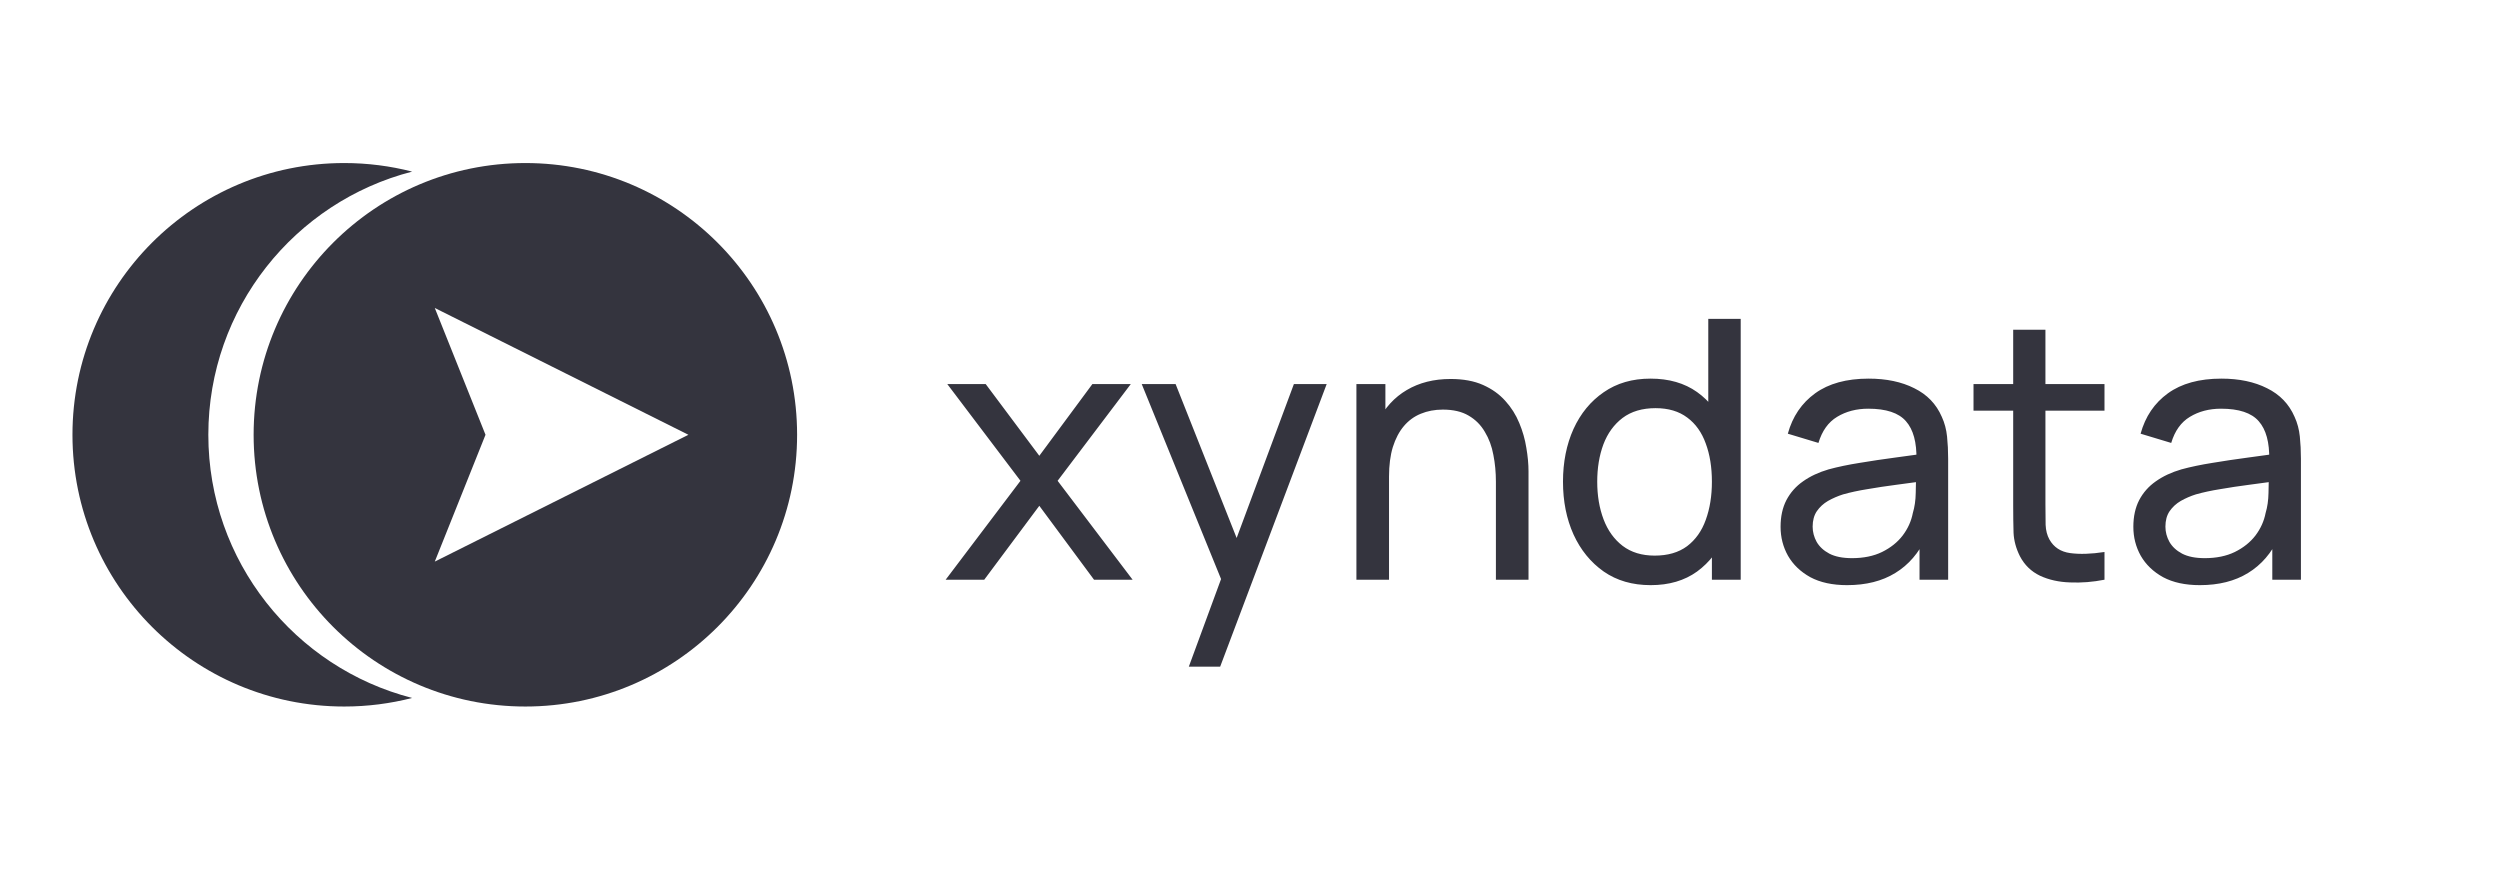
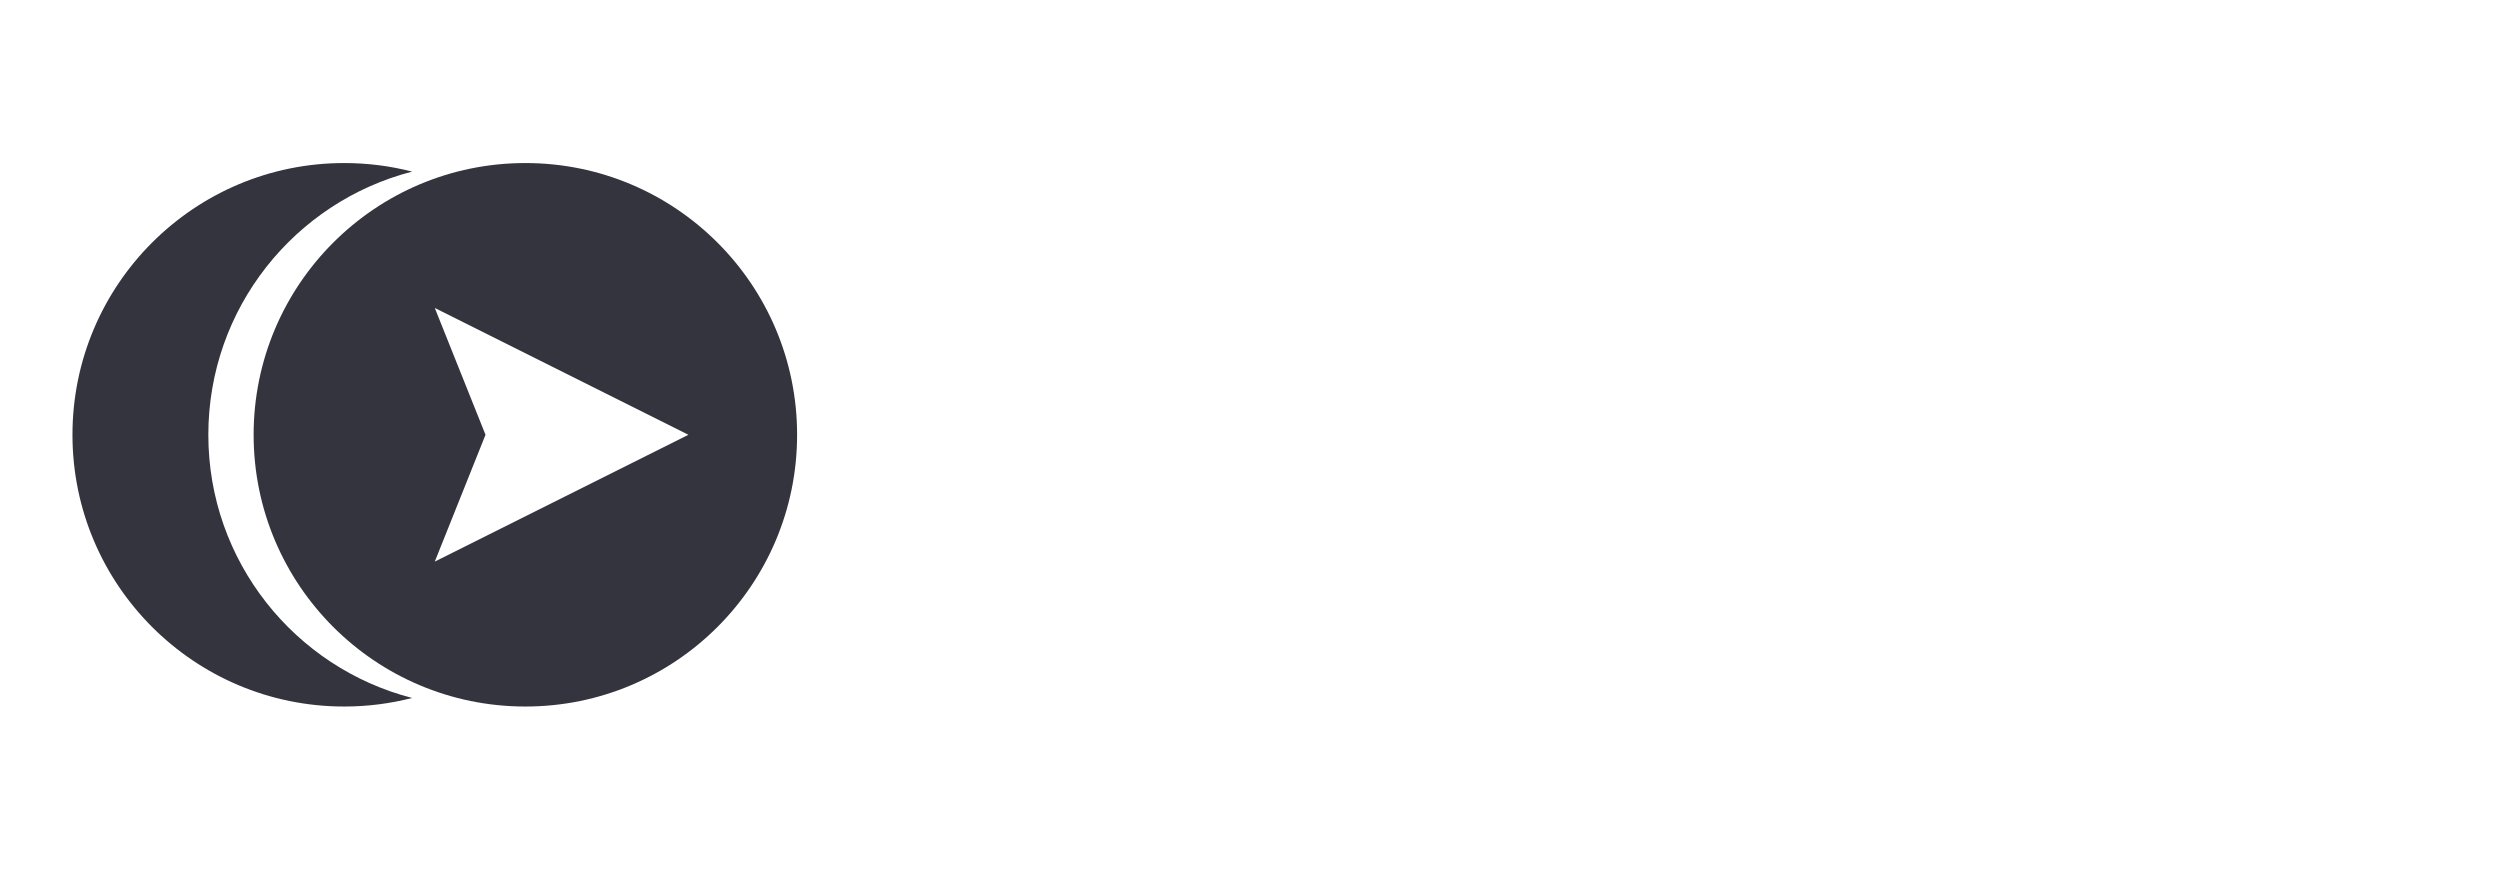
<svg xmlns="http://www.w3.org/2000/svg" width="138" height="48" viewBox="0 0 138 48" fill="none">
  <path fill-rule="evenodd" clip-rule="evenodd" d="M22.75 9.473C16.28 11.138 11.5 17.011 11.5 24C11.5 30.989 16.28 36.862 22.75 38.527C21.551 38.836 20.295 39 19 39C10.716 39 4 32.284 4 24C4 15.716 10.716 9 19 9C20.295 9 21.551 9.164 22.75 9.473Z" fill="#34343E" />
  <path fill-rule="evenodd" clip-rule="evenodd" d="M29 39C37.284 39 44 32.284 44 24C44 15.716 37.284 9 29 9C20.716 9 14 15.716 14 24C14 32.284 20.716 39 29 39ZM24 31L38 24L24 17L26.8 24L24 31Z" fill="#34343E" />
-   <path d="M52.2 32L56.33 26.54L52.29 21.2H54.41L57.37 25.16L60.3 21.2H62.42L58.38 26.54L62.52 32H60.39L57.37 27.92L54.33 32H52.2ZM65.623 36.8L67.713 31.12L67.743 32.8L63.023 21.2H64.893L68.593 30.53H67.953L71.423 21.2H73.233L67.353 36.8H65.623ZM82.574 32V26.59C82.574 26.077 82.528 25.583 82.434 25.11C82.348 24.637 82.191 24.213 81.964 23.84C81.744 23.46 81.444 23.16 81.064 22.94C80.691 22.72 80.218 22.61 79.644 22.61C79.198 22.61 78.791 22.687 78.424 22.84C78.064 22.987 77.754 23.213 77.494 23.52C77.234 23.827 77.031 24.213 76.884 24.68C76.744 25.14 76.674 25.683 76.674 26.31L75.504 25.95C75.504 24.903 75.691 24.007 76.064 23.26C76.444 22.507 76.974 21.93 77.654 21.53C78.341 21.123 79.148 20.92 80.074 20.92C80.774 20.92 81.371 21.03 81.864 21.25C82.358 21.47 82.768 21.763 83.094 22.13C83.421 22.49 83.678 22.897 83.864 23.35C84.051 23.797 84.181 24.253 84.254 24.72C84.334 25.18 84.374 25.617 84.374 26.03V32H82.574ZM74.874 32V21.2H76.474V24.09H76.674V32H74.874ZM91.117 32.3C90.11 32.3 89.247 32.05 88.527 31.55C87.807 31.043 87.25 30.36 86.857 29.5C86.47 28.64 86.277 27.67 86.277 26.59C86.277 25.51 86.47 24.54 86.857 23.68C87.25 22.82 87.807 22.143 88.527 21.65C89.247 21.15 90.107 20.9 91.107 20.9C92.127 20.9 92.983 21.147 93.677 21.64C94.37 22.133 94.893 22.81 95.247 23.67C95.607 24.53 95.787 25.503 95.787 26.59C95.787 27.663 95.607 28.633 95.247 29.5C94.893 30.36 94.37 31.043 93.677 31.55C92.983 32.05 92.13 32.3 91.117 32.3ZM91.337 30.67C92.063 30.67 92.66 30.497 93.127 30.15C93.593 29.797 93.937 29.313 94.157 28.7C94.383 28.08 94.497 27.377 94.497 26.59C94.497 25.79 94.383 25.087 94.157 24.48C93.937 23.867 93.597 23.39 93.137 23.05C92.677 22.703 92.093 22.53 91.387 22.53C90.653 22.53 90.047 22.71 89.567 23.07C89.093 23.43 88.74 23.917 88.507 24.53C88.28 25.143 88.167 25.83 88.167 26.59C88.167 27.357 88.283 28.05 88.517 28.67C88.75 29.283 89.1 29.77 89.567 30.13C90.04 30.49 90.63 30.67 91.337 30.67ZM94.497 32V24.05H94.297V17.6H96.087V32H94.497ZM101.958 32.3C101.152 32.3 100.475 32.153 99.928 31.86C99.388 31.56 98.978 31.167 98.698 30.68C98.425 30.193 98.288 29.66 98.288 29.08C98.288 28.513 98.395 28.023 98.608 27.61C98.828 27.19 99.135 26.843 99.528 26.57C99.922 26.29 100.392 26.07 100.938 25.91C101.452 25.77 102.025 25.65 102.658 25.55C103.298 25.443 103.945 25.347 104.598 25.26C105.252 25.173 105.862 25.09 106.428 25.01L105.788 25.38C105.808 24.42 105.615 23.71 105.208 23.25C104.808 22.79 104.115 22.56 103.128 22.56C102.475 22.56 101.902 22.71 101.408 23.01C100.922 23.303 100.578 23.783 100.378 24.45L98.688 23.94C98.948 22.993 99.452 22.25 100.198 21.71C100.945 21.17 101.928 20.9 103.148 20.9C104.128 20.9 104.968 21.077 105.668 21.43C106.375 21.777 106.882 22.303 107.188 23.01C107.342 23.343 107.438 23.707 107.478 24.1C107.518 24.487 107.538 24.893 107.538 25.32V32H105.958V29.41L106.328 29.65C105.922 30.523 105.352 31.183 104.618 31.63C103.892 32.077 103.005 32.3 101.958 32.3ZM102.228 30.81C102.868 30.81 103.422 30.697 103.888 30.47C104.362 30.237 104.742 29.933 105.028 29.56C105.315 29.18 105.502 28.767 105.588 28.32C105.688 27.987 105.742 27.617 105.748 27.21C105.762 26.797 105.768 26.48 105.768 26.26L106.388 26.53C105.808 26.61 105.238 26.687 104.678 26.76C104.118 26.833 103.588 26.913 103.088 27C102.588 27.08 102.138 27.177 101.738 27.29C101.445 27.383 101.168 27.503 100.908 27.65C100.655 27.797 100.448 27.987 100.288 28.22C100.135 28.447 100.058 28.73 100.058 29.07C100.058 29.363 100.132 29.643 100.278 29.91C100.432 30.177 100.665 30.393 100.978 30.56C101.298 30.727 101.715 30.81 102.228 30.81ZM116.168 32C115.528 32.127 114.895 32.177 114.268 32.15C113.648 32.13 113.095 32.007 112.608 31.78C112.122 31.547 111.752 31.187 111.498 30.7C111.285 30.273 111.168 29.843 111.148 29.41C111.135 28.97 111.128 28.473 111.128 27.92V18.2H112.908V27.84C112.908 28.28 112.912 28.657 112.918 28.97C112.932 29.283 113.002 29.553 113.128 29.78C113.368 30.207 113.748 30.457 114.268 30.53C114.795 30.603 115.428 30.583 116.168 30.47V32ZM108.938 22.67V21.2H116.168V22.67H108.938ZM121.431 32.3C120.624 32.3 119.948 32.153 119.401 31.86C118.861 31.56 118.451 31.167 118.171 30.68C117.898 30.193 117.761 29.66 117.761 29.08C117.761 28.513 117.868 28.023 118.081 27.61C118.301 27.19 118.608 26.843 119.001 26.57C119.394 26.29 119.864 26.07 120.411 25.91C120.924 25.77 121.498 25.65 122.131 25.55C122.771 25.443 123.418 25.347 124.071 25.26C124.724 25.173 125.334 25.09 125.901 25.01L125.261 25.38C125.281 24.42 125.088 23.71 124.681 23.25C124.281 22.79 123.588 22.56 122.601 22.56C121.948 22.56 121.374 22.71 120.881 23.01C120.394 23.303 120.051 23.783 119.851 24.45L118.161 23.94C118.421 22.993 118.924 22.25 119.671 21.71C120.418 21.17 121.401 20.9 122.621 20.9C123.601 20.9 124.441 21.077 125.141 21.43C125.848 21.777 126.354 22.303 126.661 23.01C126.814 23.343 126.911 23.707 126.951 24.1C126.991 24.487 127.011 24.893 127.011 25.32V32H125.431V29.41L125.801 29.65C125.394 30.523 124.824 31.183 124.091 31.63C123.364 32.077 122.478 32.3 121.431 32.3ZM121.701 30.81C122.341 30.81 122.894 30.697 123.361 30.47C123.834 30.237 124.214 29.933 124.501 29.56C124.788 29.18 124.974 28.767 125.061 28.32C125.161 27.987 125.214 27.617 125.221 27.21C125.234 26.797 125.241 26.48 125.241 26.26L125.861 26.53C125.281 26.61 124.711 26.687 124.151 26.76C123.591 26.833 123.061 26.913 122.561 27C122.061 27.08 121.611 27.177 121.211 27.29C120.918 27.383 120.641 27.503 120.381 27.65C120.128 27.797 119.921 27.987 119.761 28.22C119.608 28.447 119.531 28.73 119.531 29.07C119.531 29.363 119.604 29.643 119.751 29.91C119.904 30.177 120.138 30.393 120.451 30.56C120.771 30.727 121.188 30.81 121.701 30.81Z" fill="#34343E" />
</svg>